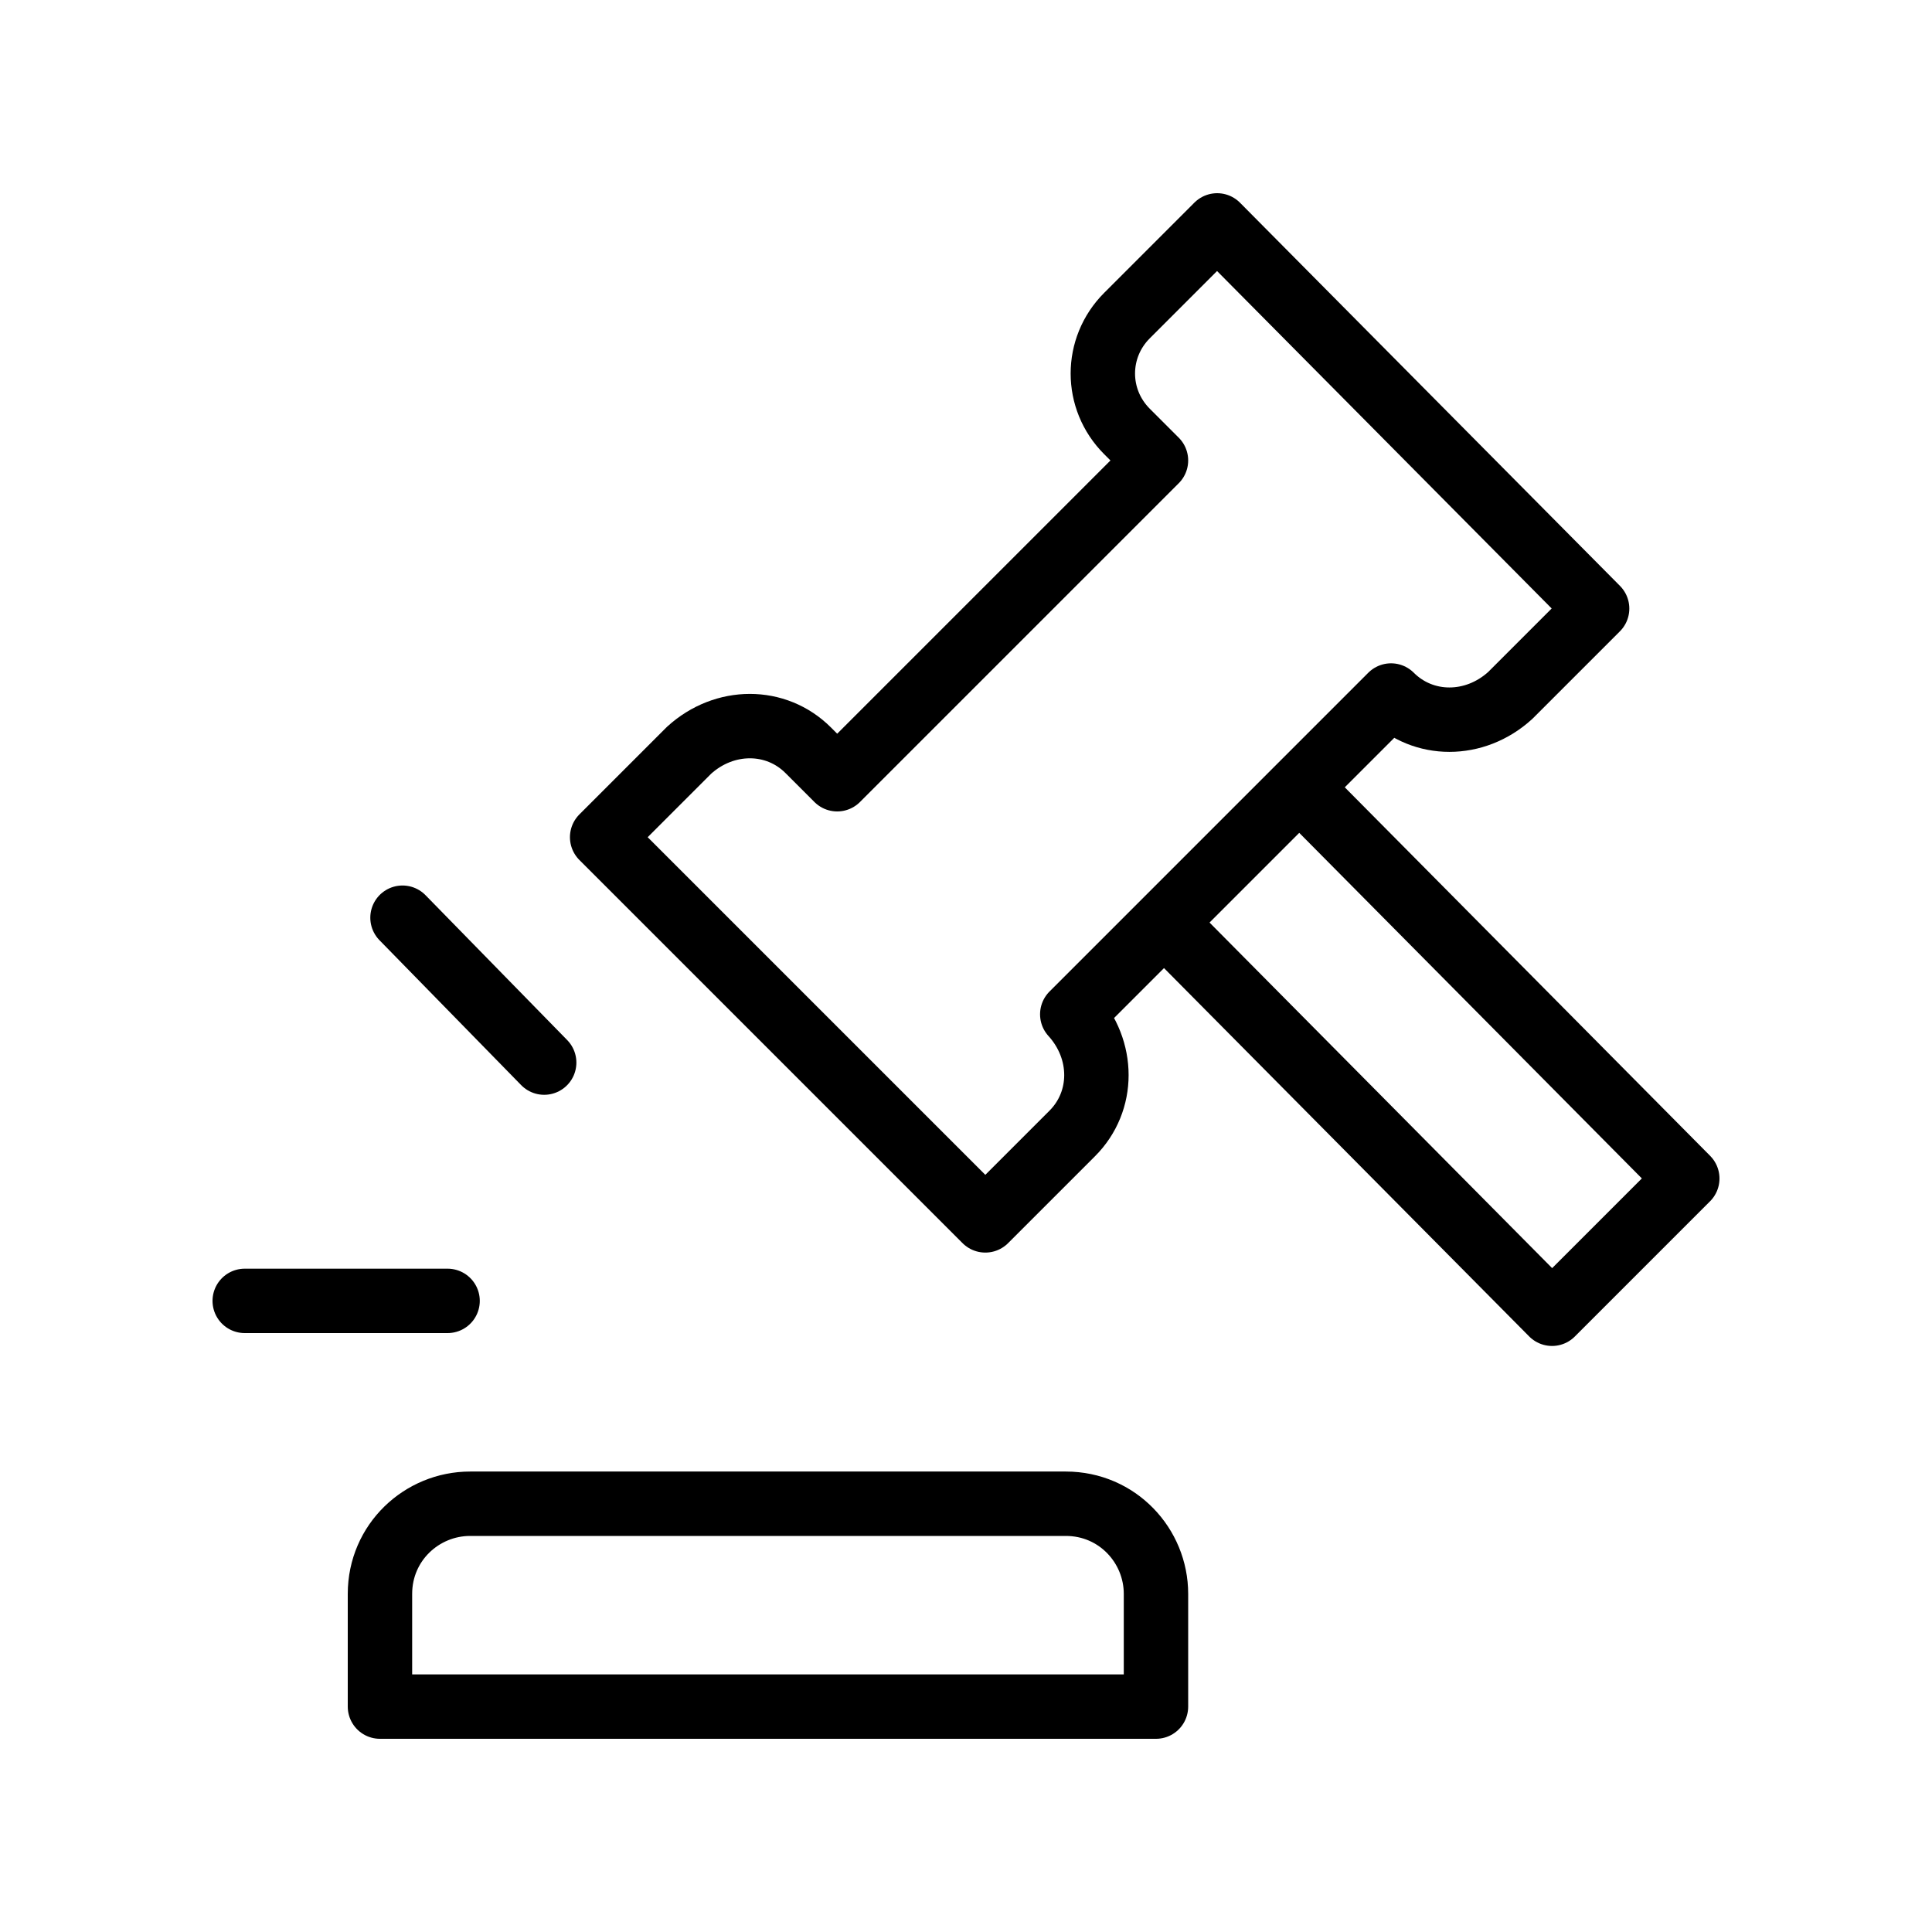
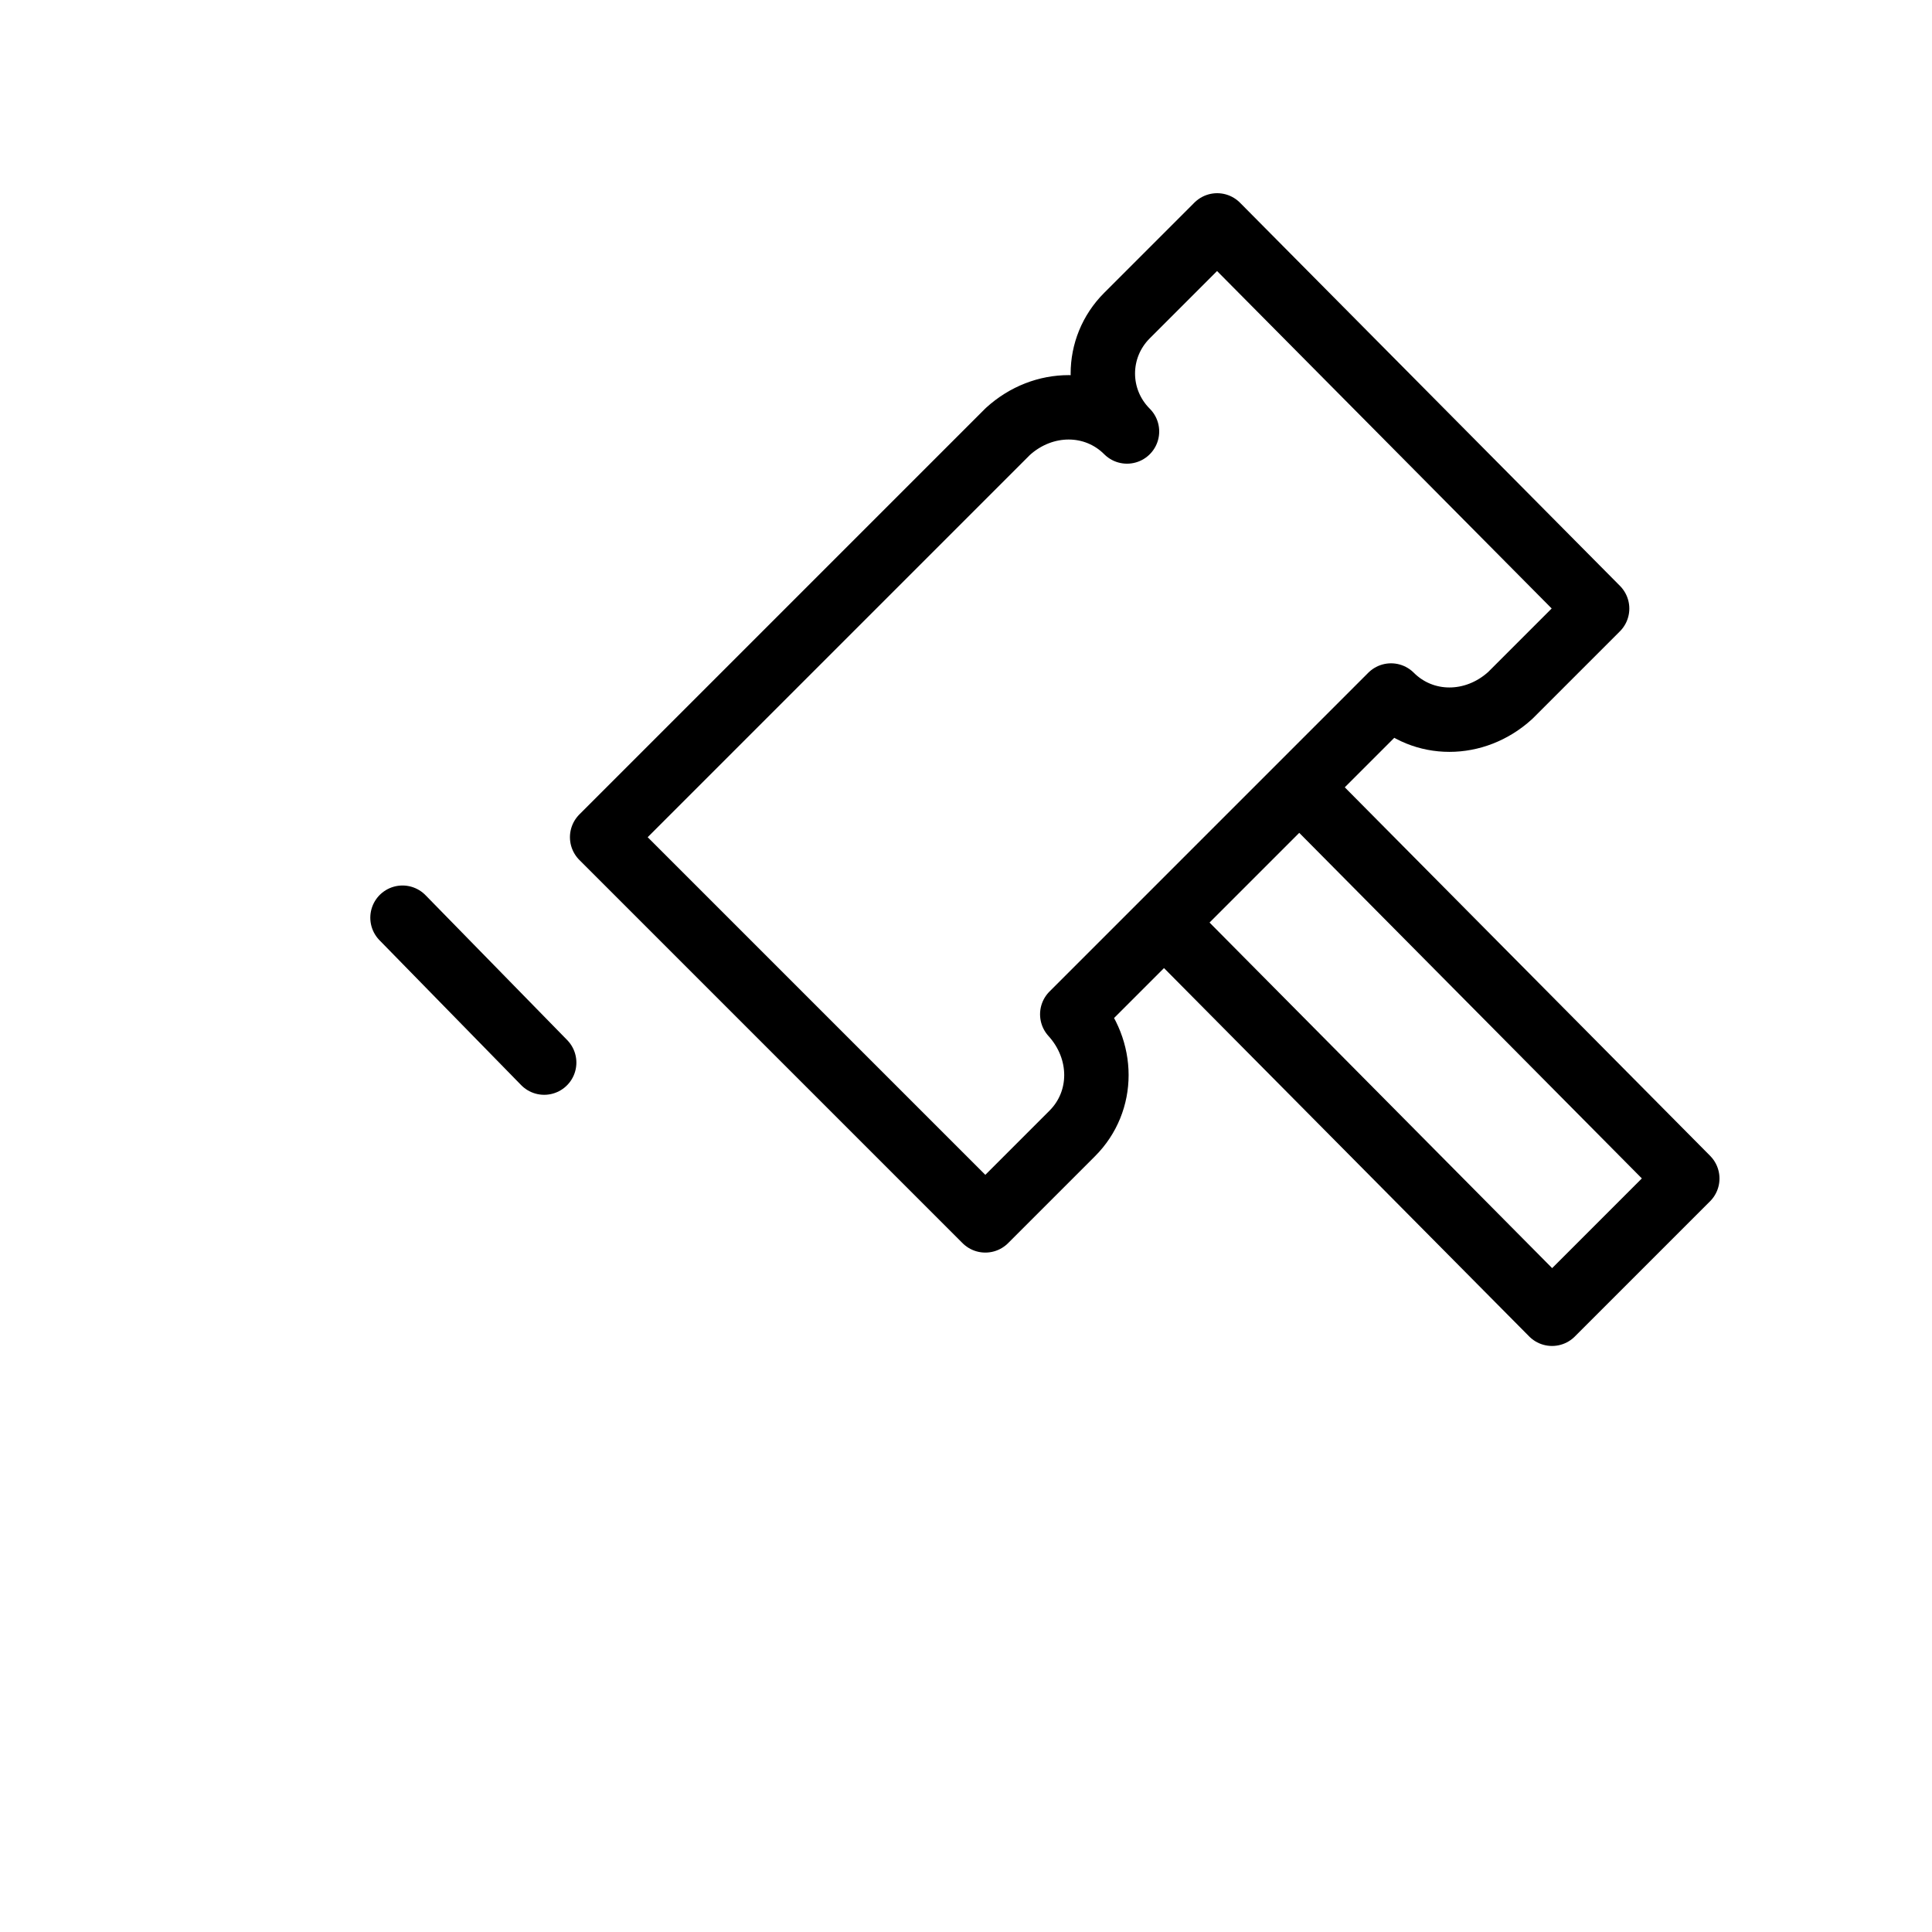
<svg xmlns="http://www.w3.org/2000/svg" version="1.1" x="0" y="0" width="48" height="48" viewBox="0 0 48 48" xml:space="preserve" enable-background="new 0 0 48 48">
  <g class="nc-icon-wrapper" transform="translate(4.8 4.8) scale(0.8)" fill="#000000">
-     <path class="st0" d="M5.8 47v-3.5c0-1.6 1.3-2.8 2.8-2.8h18.5c1.6 0 2.8 1.3 2.8 2.8V47H5.8z" fill="none" stroke="#000000" stroke-width="2" stroke-linecap="round" stroke-linejoin="round" stroke-miterlimit="10" />
-     <path class="st0" d="M7.9 34.4H1.6" fill="none" stroke="#000000" stroke-width="2" stroke-linecap="round" stroke-linejoin="round" stroke-miterlimit="10" />
    <path class="st0" d="M10.9 27l-4.4-4.5" fill="none" stroke="#000000" stroke-width="2" stroke-linecap="round" stroke-linejoin="round" stroke-miterlimit="10" />
    <path class="st0" d="M34.9 19l11.5 11.6-4.2 4.2-11.5-11.6" fill="none" stroke="#000000" stroke-width="2" stroke-linecap="round" stroke-linejoin="round" stroke-miterlimit="10" />
-     <path class="st0" d="M29 7.4l.9.9-9.9 9.9-.9-.9c-1-1-2.6-1-3.7 0L12.7 20l11.9 11.9 2.7-2.7c1-1 1-2.6 0-3.7l9.9-9.9c1 1 2.6 1 3.7 0l2.7-2.7L31.8 1 29 3.8c-1 1-1 2.6 0 3.6z" fill="none" stroke="#000000" stroke-width="2" stroke-linecap="round" stroke-linejoin="round" stroke-miterlimit="10" />
+     <path class="st0" d="M29 7.4c-1-1-2.6-1-3.7 0L12.7 20l11.9 11.9 2.7-2.7c1-1 1-2.6 0-3.7l9.9-9.9c1 1 2.6 1 3.7 0l2.7-2.7L31.8 1 29 3.8c-1 1-1 2.6 0 3.6z" fill="none" stroke="#000000" stroke-width="2" stroke-linecap="round" stroke-linejoin="round" stroke-miterlimit="10" />
  </g>
</svg>